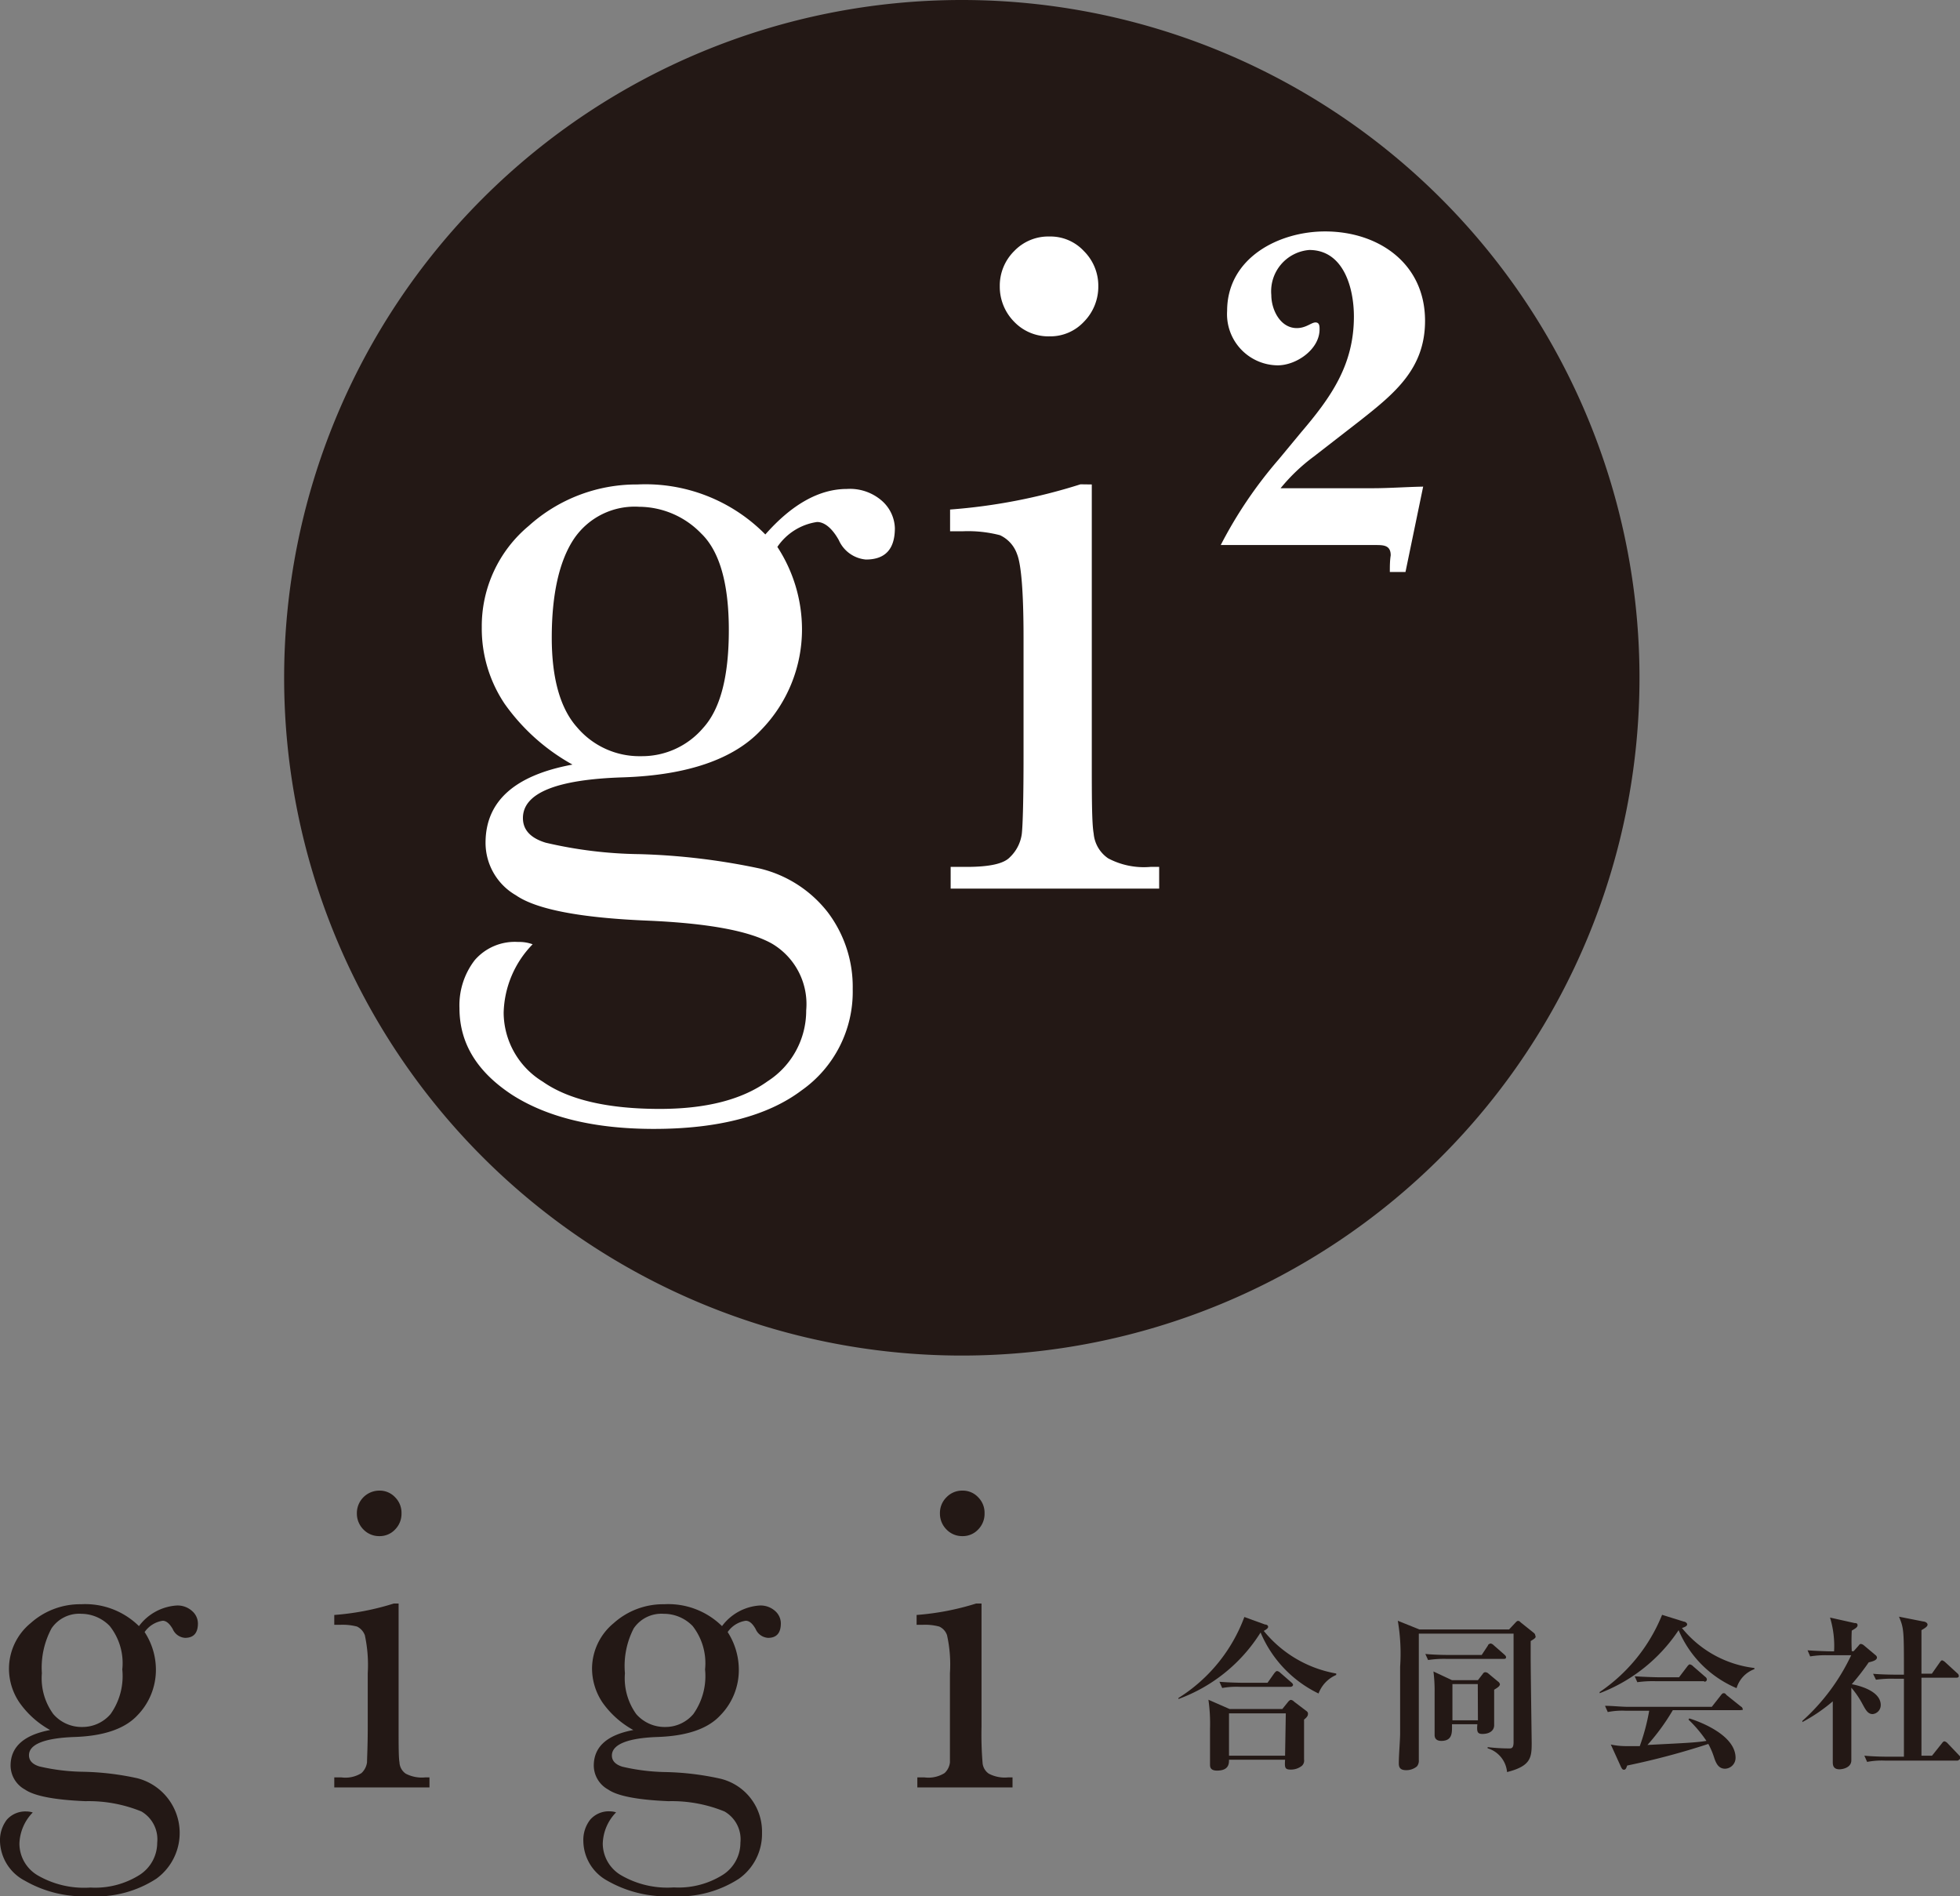
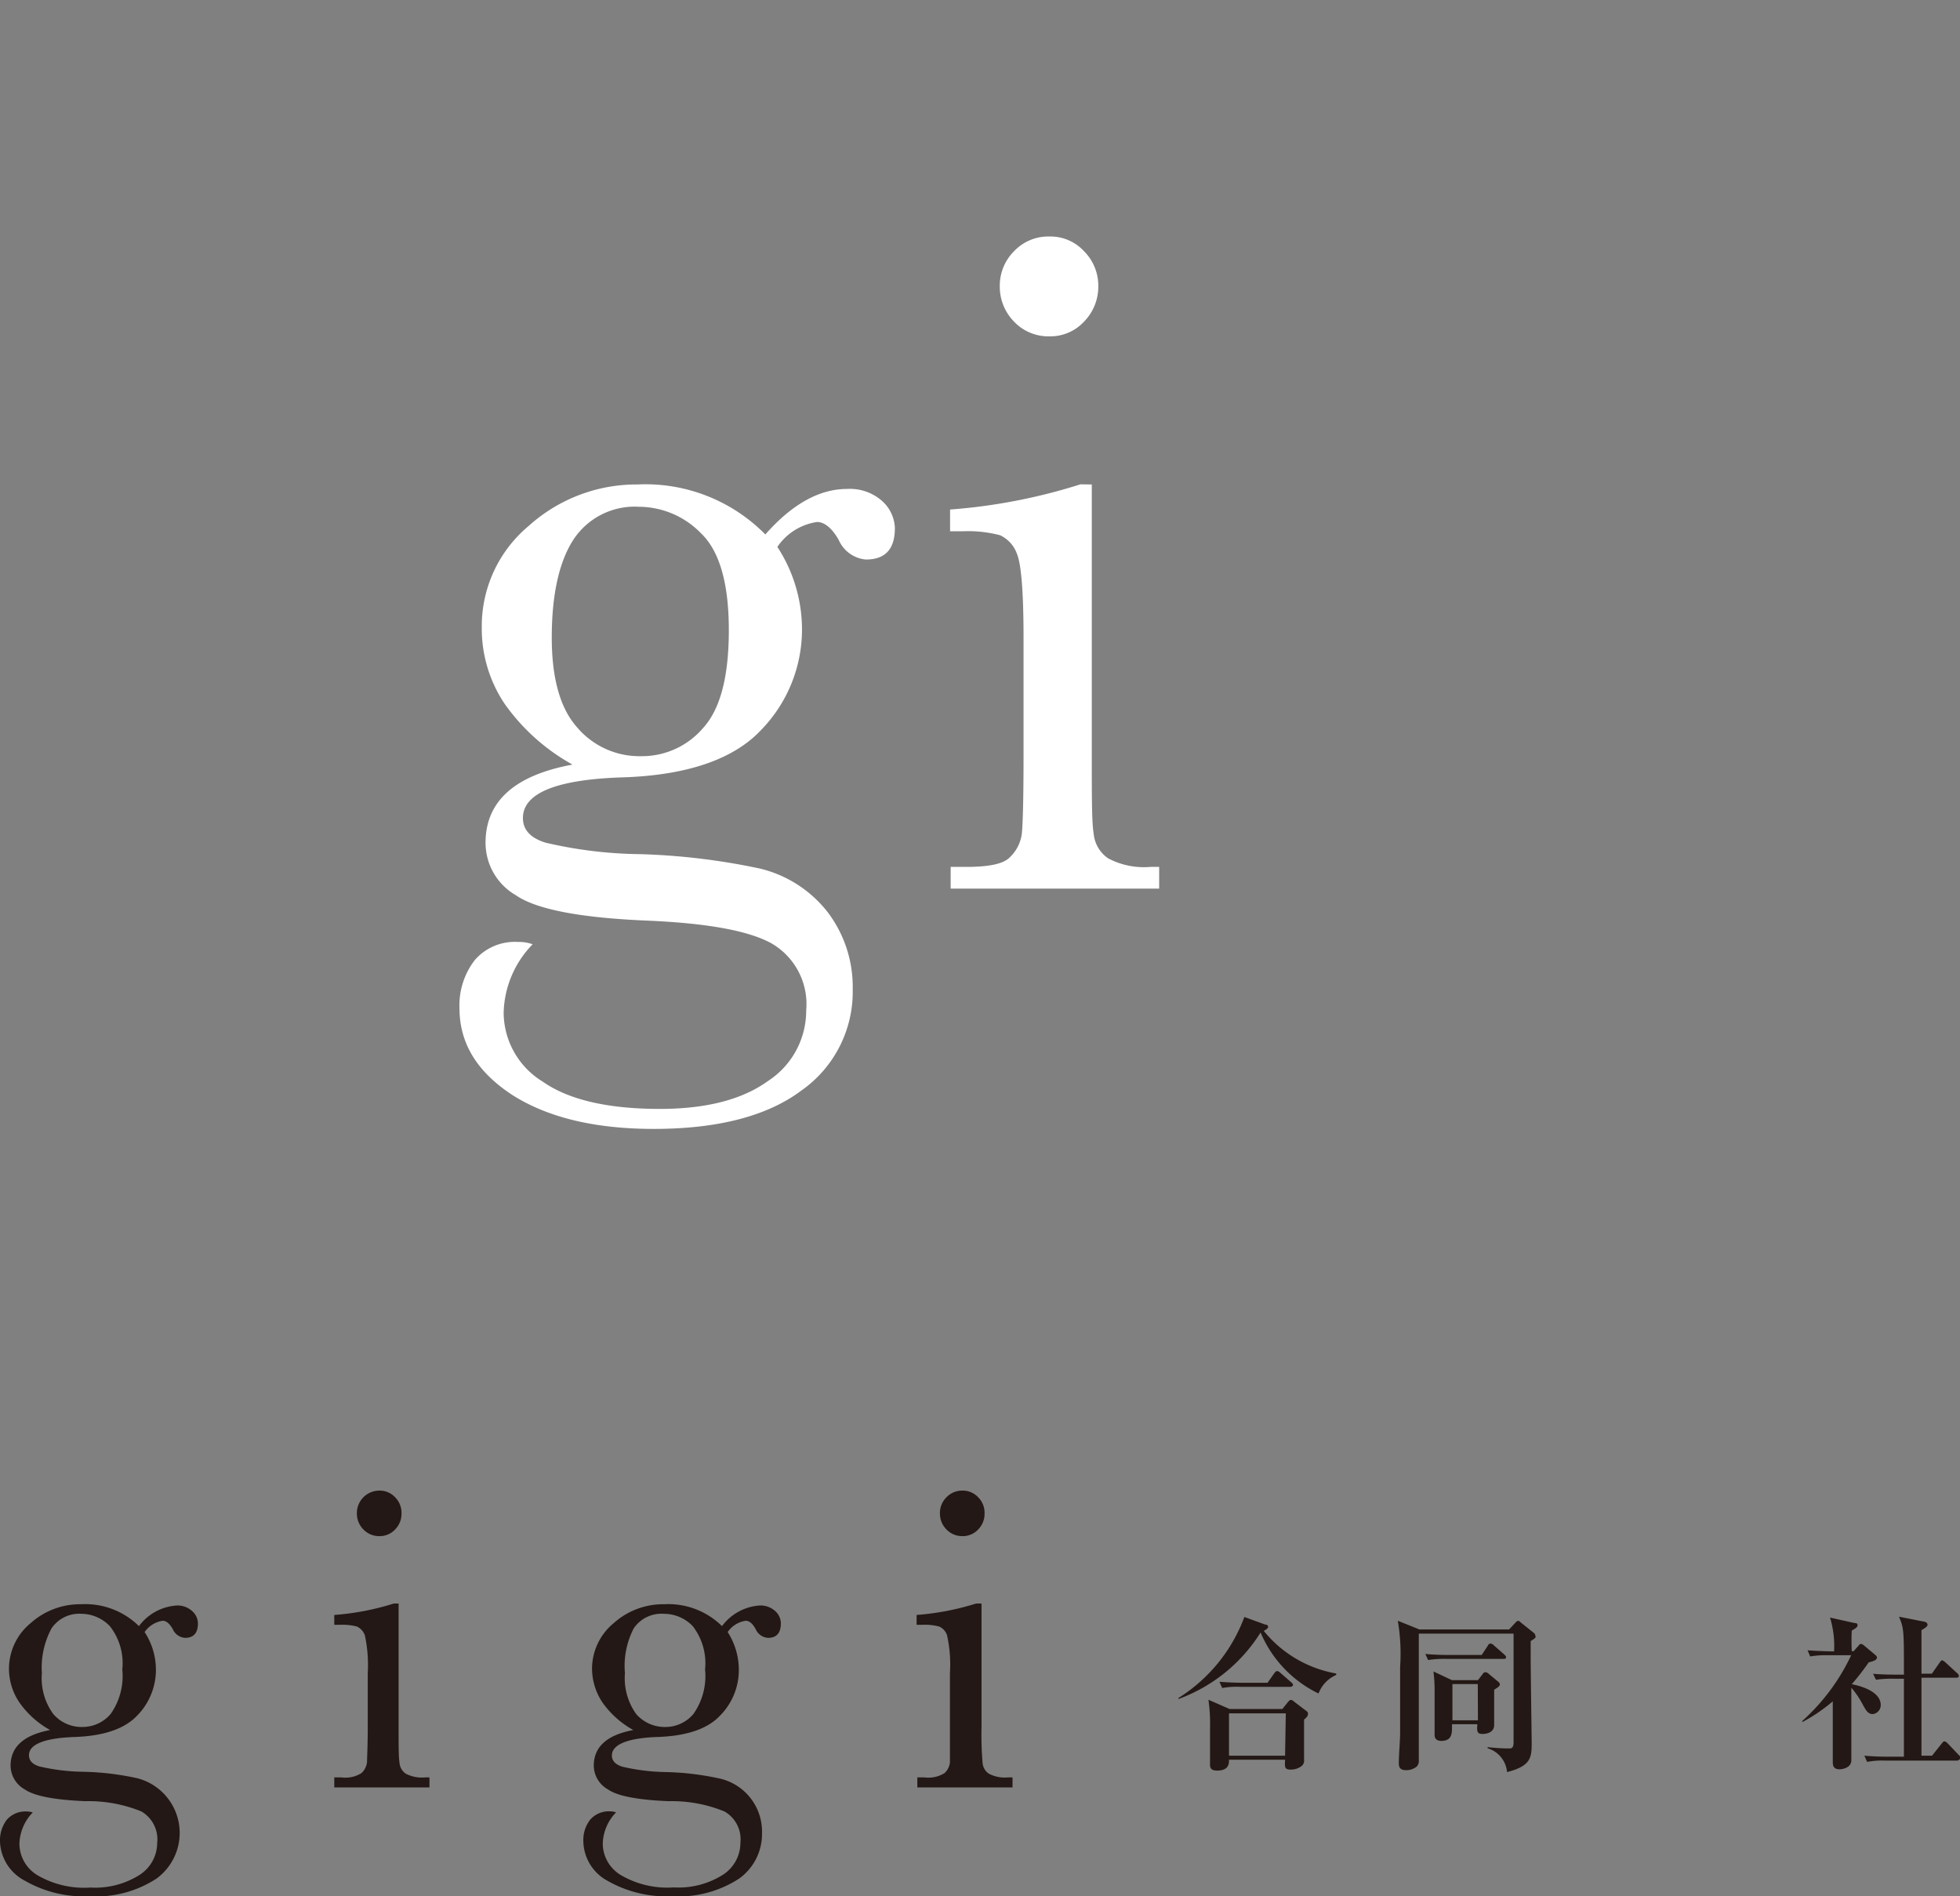
<svg xmlns="http://www.w3.org/2000/svg" viewBox="0 0 135.27 130.85">
  <rect x="0" y="0" width="135.27" height="130.85" fill="#808080" stroke="none" />
  <defs>
    <style>.cls-1{fill:#231815;}.cls-2{fill:#fff;}</style>
  </defs>
  <title>logo_gigi</title>
  <g id="レイヤー_2" data-name="レイヤー 2">
    <g id="レイヤー_1-2" data-name="レイヤー 1">
      <path class="cls-1" d="M91,116.86a8.22,8.22,0,0,1-4-4.21,11.23,11.23,0,0,1-5.67,4.59l0-.07a11.18,11.18,0,0,0,4.55-5.59l1.43.52c.11,0,.21.06.21.16s-.14.19-.3.28a8.27,8.27,0,0,0,5,2.94v.1A2.25,2.25,0,0,0,91,116.86ZM90,118.66c0,.27,0,1,0,1.43s0,1.26,0,1.32a.49.49,0,0,1-.15.44,1.22,1.22,0,0,1-.77.26c-.42,0-.42-.15-.39-.68H84.82c0,.26,0,.75-.83.75-.48,0-.48-.28-.48-.43s0-.88,0-1c0-.37,0-.88,0-1.46a11.69,11.69,0,0,0-.11-2l1.46.64h3.64l.38-.47c.06-.08.15-.16.21-.16a.37.37,0,0,1,.22.12l.79.6c.11.08.17.13.17.22S90.28,118.44,90,118.66Zm-.88-2.26H85.59a5.63,5.63,0,0,0-1.24.08l-.19-.43c.7.06,1.51.07,1.64.07h1.68l.48-.68c.07-.07.11-.13.18-.13a.4.4,0,0,1,.22.12l.77.67c.07.06.11.11.11.17S89.15,116.4,89.07,116.4Zm-.38,1.83H84.82v2.92h3.87Z" />
      <path class="cls-1" d="M105.64,113.24c0,.26,0,.61,0,1.14,0,.94.07,5.68.07,5.9,0,1-.06,1.59-1.7,2a1.89,1.89,0,0,0-1.34-1.64v-.08a12.73,12.73,0,0,0,1.47.09c.17,0,.32,0,.32-.44,0-.8,0-7.35,0-7.48H97.92c0,.44,0,4.78,0,7.34,0,.22,0,1.19,0,1.38a.62.62,0,0,1-.13.44,1.14,1.14,0,0,1-.75.26c-.48,0-.5-.28-.5-.49,0-.55.08-1.44.09-2,0-1,0-2.28,0-4.64a13.42,13.42,0,0,0-.16-3.18l1.49.6h6.19l.43-.46c.11-.11.12-.13.2-.13s.11.05.18.11l.9.72a.26.26,0,0,1,.1.19C106.05,113,105.87,113.1,105.64,113.24Zm-1.84,1.23h-4a7.21,7.21,0,0,0-1.24.08l-.19-.42c.69.07,1.51.07,1.64.07h2.25l.43-.65c0-.07.13-.14.19-.14a.4.4,0,0,1,.21.12l.73.64c.08.08.12.11.12.19S103.89,114.47,103.8,114.47Zm-.68,2.13c0,.39,0,2.11,0,2.45s-.28.6-.81.6c-.37,0-.39-.18-.35-.67h-1.75c0,.52.07,1.15-.74,1.15-.26,0-.46-.11-.46-.41,0-.11,0-.56,0-.67,0-.86,0-1.6,0-2.25a10.59,10.59,0,0,0-.08-1.46l1.28.6H102l.34-.44a.2.2,0,0,1,.17-.11.34.34,0,0,1,.22.1l.65.54a.32.32,0,0,1,.14.2C103.49,116.38,103.34,116.46,103.12,116.6Zm-1.13-.39h-1.75v2.5H102Z" />
-       <path class="cls-1" d="M119.85,116.49a7.51,7.51,0,0,1-4-4,11.43,11.43,0,0,1-5.45,4.35l0-.08a11.75,11.75,0,0,0,4.31-5.33l1.5.47c.09,0,.23.09.23.19s-.13.18-.36.25a7.58,7.58,0,0,0,5,2.76v.08A2,2,0,0,0,119.85,116.49Zm.3,1.52h-4.7a14.85,14.85,0,0,1-1.75,2.4c2.73-.14,3.31-.16,4.07-.28a9,9,0,0,0-1.24-1.47l.06-.08c.52.16,3.19,1.08,3.19,2.72a.75.75,0,0,1-.72.75c-.42,0-.6-.31-.74-.71a5.37,5.37,0,0,0-.42-1,51.23,51.23,0,0,1-5.6,1.49c-.06.17-.1.29-.22.29s-.16-.11-.21-.2l-.7-1.54a4.88,4.88,0,0,0,1,.11l1,0a14.56,14.56,0,0,0,.65-2.44h-1.61a5.06,5.06,0,0,0-1.25.09l-.19-.43c.55,0,1.09.07,1.64.07h5.73l.62-.79c.07-.09.12-.15.19-.15s.11,0,.2.12l1,.8a.21.21,0,0,1,.12.17C120.33,118,120.21,118,120.15,118Zm-2.53-2h-3.37a7.74,7.74,0,0,0-1.25.07l-.18-.41c.69.05,1.51.07,1.64.07h1.42l.57-.75c.06-.08.12-.14.17-.14a.42.42,0,0,1,.23.13l.84.73a.24.24,0,0,1,.11.18C117.8,116,117.7,116.05,117.62,116.05Z" />
      <path class="cls-1" d="M129.24,118.28c-.34,0-.49-.31-.71-.71a6,6,0,0,0-.76-1.11c0,2,0,2.55,0,2.7,0,.35,0,2,0,2.31,0,.52-.62.62-.82.62-.45,0-.46-.32-.46-.51s0-.86,0-1.18c0-.47,0-.72,0-3a11.49,11.49,0,0,1-2.1,1.43l0-.08a14.24,14.24,0,0,0,3.37-4.53h-1.58a6.56,6.56,0,0,0-1.25.08l-.18-.42c.68.05,1.45.07,1.6.07h.23a6.73,6.73,0,0,0-.28-2.33L128,112c.08,0,.2,0,.2.15s-.2.25-.4.37a14.11,14.11,0,0,0,0,1.42h.13l.33-.37c.07-.09.1-.13.17-.13a.41.41,0,0,1,.21.1l.81.68a.23.23,0,0,1,.09.15c0,.19-.27.27-.57.34a17.15,17.15,0,0,1-1.17,1.51c.34.06,2,.41,2,1.44A.62.62,0,0,1,129.24,118.28Zm5.86,3.21h-5a5.37,5.37,0,0,0-1.24.09l-.19-.43c.71.07,1.51.07,1.63.07h1.1c0-1.79,0-3.59,0-5.38h-.69a7.68,7.68,0,0,0-1.24.07l-.2-.41c.7.06,1.52.06,1.65.06h.48c0-3.08,0-3.18-.34-4l1.67.33c.09,0,.3.07.3.22s-.26.28-.42.38c0,.28,0,2.49,0,3h.72l.54-.77c.05-.07.1-.15.17-.15a.6.6,0,0,1,.21.13l.84.77a.24.24,0,0,1,.1.18c0,.1-.09.12-.17.12h-2.41c0,.86,0,4.62,0,5.38h.73l.67-.84c.08-.11.13-.15.19-.15a.43.43,0,0,1,.21.13l.79.83c.08.08.11.12.11.18S135.16,121.49,135.1,121.49Z" />
      <path class="cls-1" d="M9.59,112.21a3.53,3.53,0,0,1,2.57-1.42,1.49,1.49,0,0,1,1.1.38,1.15,1.15,0,0,1,.4.85c0,.66-.29,1-.89,1a1,1,0,0,1-.85-.61q-.33-.57-.69-.57a1.86,1.86,0,0,0-1.25.78,4.74,4.74,0,0,1,.78,2.6,4.5,4.5,0,0,1-1.28,3.15c-.86.92-2.3,1.42-4.32,1.49S2,120.34,2,121.12c0,.36.23.62.71.77a14,14,0,0,0,3,.37,19.06,19.06,0,0,1,3.78.45,3.9,3.9,0,0,1,1.3,6.93,7.64,7.64,0,0,1-4.64,1.21,8.14,8.14,0,0,1-4.43-1.07A3.17,3.17,0,0,1,0,127.06a2.33,2.33,0,0,1,.47-1.49A1.7,1.7,0,0,1,1.83,125a1.38,1.38,0,0,1,.43.07,3.22,3.22,0,0,0-.92,2.16,2.55,2.55,0,0,0,1.23,2.16,6.38,6.38,0,0,0,3.67.86,5.74,5.74,0,0,0,3.39-.87,2.64,2.64,0,0,0,1.22-2.22A2.23,2.23,0,0,0,9.76,125a9.65,9.65,0,0,0-3.87-.71c-2.14-.09-3.52-.36-4.16-.8a1.9,1.9,0,0,1-1-1.65c0-1.3.92-2.12,2.73-2.46a6.3,6.3,0,0,1-2.12-1.9,4.16,4.16,0,0,1-.72-2.4A4.08,4.08,0,0,1,2.12,112a5.11,5.11,0,0,1,3.48-1.3A5.28,5.28,0,0,1,9.59,112.21Zm-6.7,3.25a4.18,4.18,0,0,0,.79,2.82,2.58,2.58,0,0,0,2,.89,2.55,2.55,0,0,0,1.95-.89,4.53,4.53,0,0,0,.81-3.08,4.12,4.12,0,0,0-.87-3,2.75,2.75,0,0,0-1.95-.84,2.31,2.31,0,0,0-2.06,1A5.72,5.72,0,0,0,2.89,115.46Z" />
      <path class="cls-1" d="M27.51,110.65v8.51c0,1.3,0,2.12.06,2.45a1,1,0,0,0,.43.78,2.39,2.39,0,0,0,1.33.26h.31v.69H23.07v-.69h.5a2.08,2.08,0,0,0,1.38-.3,1.24,1.24,0,0,0,.38-.74c0-.27.05-1.1.05-2.45v-3.7a9.74,9.74,0,0,0-.2-2.62,1.08,1.08,0,0,0-.54-.6,3.92,3.92,0,0,0-1.17-.12h-.4v-.68a18.09,18.09,0,0,0,4.11-.79Zm-2.88-6.23a1.55,1.55,0,0,1,1.55-1.56,1.45,1.45,0,0,1,1.09.46,1.51,1.51,0,0,1,.44,1.1,1.54,1.54,0,0,1-.44,1.12,1.45,1.45,0,0,1-1.09.46,1.5,1.5,0,0,1-1.1-.46A1.55,1.55,0,0,1,24.63,104.42Z" />
      <path class="cls-1" d="M49.83,112.21a3.53,3.53,0,0,1,2.56-1.42,1.5,1.5,0,0,1,1.11.38,1.14,1.14,0,0,1,.39.85c0,.66-.29,1-.88,1a1,1,0,0,1-.86-.61c-.21-.38-.44-.57-.68-.57a1.84,1.84,0,0,0-1.25.78,4.81,4.81,0,0,1,.77,2.6,4.46,4.46,0,0,1-1.28,3.15c-.85.92-2.29,1.42-4.32,1.49s-3.16.5-3.16,1.28c0,.36.24.62.72.77a14,14,0,0,0,2.95.37,19.16,19.16,0,0,1,3.78.45,3.75,3.75,0,0,1,2.91,3.76A3.78,3.78,0,0,1,51,129.64a7.67,7.67,0,0,1-4.63,1.21,8.21,8.21,0,0,1-4.45-1.07,3.16,3.16,0,0,1-1.66-2.72,2.27,2.27,0,0,1,.47-1.49,1.7,1.7,0,0,1,1.36-.58,1.49,1.49,0,0,1,.43.07,3.22,3.22,0,0,0-.92,2.16,2.55,2.55,0,0,0,1.23,2.16,6.36,6.36,0,0,0,3.67.86,5.74,5.74,0,0,0,3.39-.87,2.63,2.63,0,0,0,1.21-2.22A2.21,2.21,0,0,0,50,125a9.61,9.61,0,0,0-3.87-.71c-2.13-.09-3.52-.36-4.15-.8a1.9,1.9,0,0,1-1-1.65q0-1.95,2.73-2.46a6.34,6.34,0,0,1-2.13-1.9,4.23,4.23,0,0,1-.72-2.4A4.09,4.09,0,0,1,42.36,112a5.11,5.11,0,0,1,3.48-1.3A5.28,5.28,0,0,1,49.83,112.21Zm-6.7,3.25a4.24,4.24,0,0,0,.78,2.82,2.6,2.6,0,0,0,2,.89,2.52,2.52,0,0,0,1.94-.89,4.53,4.53,0,0,0,.81-3.08,4.17,4.17,0,0,0-.86-3,2.77,2.77,0,0,0-2-.84,2.31,2.31,0,0,0-2.06,1A5.63,5.63,0,0,0,43.13,115.46Z" />
      <path class="cls-1" d="M67.74,110.65v8.51a23.53,23.53,0,0,0,.07,2.45,1,1,0,0,0,.43.78,2.36,2.36,0,0,0,1.32.26h.32v.69H63.31v-.69h.5a2.1,2.1,0,0,0,1.38-.3,1.17,1.17,0,0,0,.37-.74c0-.27,0-1.1,0-2.45v-3.7a9.32,9.32,0,0,0-.2-2.62,1,1,0,0,0-.54-.6,3.8,3.8,0,0,0-1.16-.12h-.4v-.68a18.32,18.32,0,0,0,4.11-.79Zm-2.87-6.23a1.52,1.52,0,0,1,.45-1.1,1.49,1.49,0,0,1,1.1-.46,1.45,1.45,0,0,1,1.09.46,1.51,1.51,0,0,1,.44,1.1,1.54,1.54,0,0,1-.44,1.12,1.45,1.45,0,0,1-1.09.46,1.49,1.49,0,0,1-1.1-.46A1.55,1.55,0,0,1,64.87,104.42Z" />
-       <path class="cls-1" d="M113.15,46.78A46.77,46.77,0,1,1,66.38,0,46.77,46.77,0,0,1,113.15,46.78Z" />
      <path class="cls-2" d="M52.82,36.88c1.85-2.1,3.74-3.14,5.63-3.14a3.35,3.35,0,0,1,2.44.84,2.63,2.63,0,0,1,.87,1.86c0,1.44-.65,2.17-2,2.17a2.26,2.26,0,0,1-1.87-1.34c-.47-.84-1-1.25-1.5-1.25a4,4,0,0,0-2.74,1.72,10.42,10.42,0,0,1,1.7,5.68,9.94,9.94,0,0,1-2.82,6.95c-1.87,2-5.05,3.12-9.5,3.27-4.61.14-6.94,1.08-6.94,2.81,0,.81.52,1.38,1.57,1.7a29.94,29.94,0,0,0,6.49.79,45.8,45.8,0,0,1,8.32,1,8.43,8.43,0,0,1,4.65,3,8.52,8.52,0,0,1,1.73,5.31,8.32,8.32,0,0,1-3.54,7c-2.34,1.76-5.76,2.65-10.18,2.65q-6.09,0-9.77-2.34c-2.43-1.59-3.65-3.56-3.65-6a5.1,5.1,0,0,1,1.05-3.3,3.65,3.65,0,0,1,3-1.26,2.69,2.69,0,0,1,1,.16,7,7,0,0,0-2,4.73,5.61,5.61,0,0,0,2.7,4.75c1.78,1.25,4.49,1.88,8.07,1.88,3.18,0,5.67-.63,7.45-1.91a5.79,5.79,0,0,0,2.66-4.89,4.84,4.84,0,0,0-2.39-4.62c-1.59-.88-4.42-1.39-8.51-1.57-4.69-.19-7.73-.78-9.13-1.75a4.18,4.18,0,0,1-2.1-3.62q0-4.29,6-5.4a14.11,14.11,0,0,1-4.68-4.19,9.31,9.31,0,0,1-1.58-5.28,9,9,0,0,1,3.24-7A11.11,11.11,0,0,1,44,33.43,11.61,11.61,0,0,1,52.82,36.88ZM38.08,44c0,2.82.59,4.89,1.74,6.18a5.64,5.64,0,0,0,4.43,2,5.54,5.54,0,0,0,4.27-1.94c1.19-1.3,1.78-3.54,1.78-6.76s-.64-5.45-1.91-6.67a6,6,0,0,0-4.28-1.84A5.06,5.06,0,0,0,39.6,37.2C38.6,38.71,38.08,41,38.08,44Z" />
      <path class="cls-2" d="M75.35,33.43V52.12c0,2.86,0,4.67.13,5.4a2.31,2.31,0,0,0,1,1.71,5.27,5.27,0,0,0,2.92.59H80v1.5H65.61v-1.5H66.7c1.57,0,2.57-.21,3-.67a2.72,2.72,0,0,0,.82-1.61c.07-.62.12-2.43.12-5.42V44c0-3.15-.16-5.06-.45-5.77a2.25,2.25,0,0,0-1.18-1.3,8.79,8.79,0,0,0-2.57-.27h-.87v-1.5a39.35,39.35,0,0,0,9-1.74ZM69,19.75a3.36,3.36,0,0,1,1-2.43,3.25,3.25,0,0,1,2.43-1,3.15,3.15,0,0,1,2.37,1,3.37,3.37,0,0,1,1,2.43,3.45,3.45,0,0,1-1,2.46,3.17,3.17,0,0,1-2.37,1,3.27,3.27,0,0,1-2.43-1A3.44,3.44,0,0,1,69,19.75Z" />
-       <path class="cls-2" d="M90.69,31.49a12.78,12.78,0,0,0-2.31,2.2h6.34c1.16,0,2.35-.09,3.5-.11L97,39.47H95.92c0-.39,0-.76.06-1.15,0-.71-.51-.71-1.06-.71H84.25a30,30,0,0,1,4-5.91l1.54-1.86c2.09-2.45,3.65-4.67,3.65-8,0-1.95-.7-4.59-3.08-4.59a2.86,2.86,0,0,0-2.62,3.11c0,1,.61,2.28,1.76,2.28.64,0,1-.39,1.29-.39s.28.29.28.48c0,1.38-1.6,2.48-2.89,2.48a3.53,3.53,0,0,1-3.49-3.75c0-3.66,3.56-5.49,6.76-5.49,3.67,0,6.9,2.19,6.9,6.17,0,3.3-2.09,5-4.49,6.89Z" />
    </g>
  </g>
</svg>